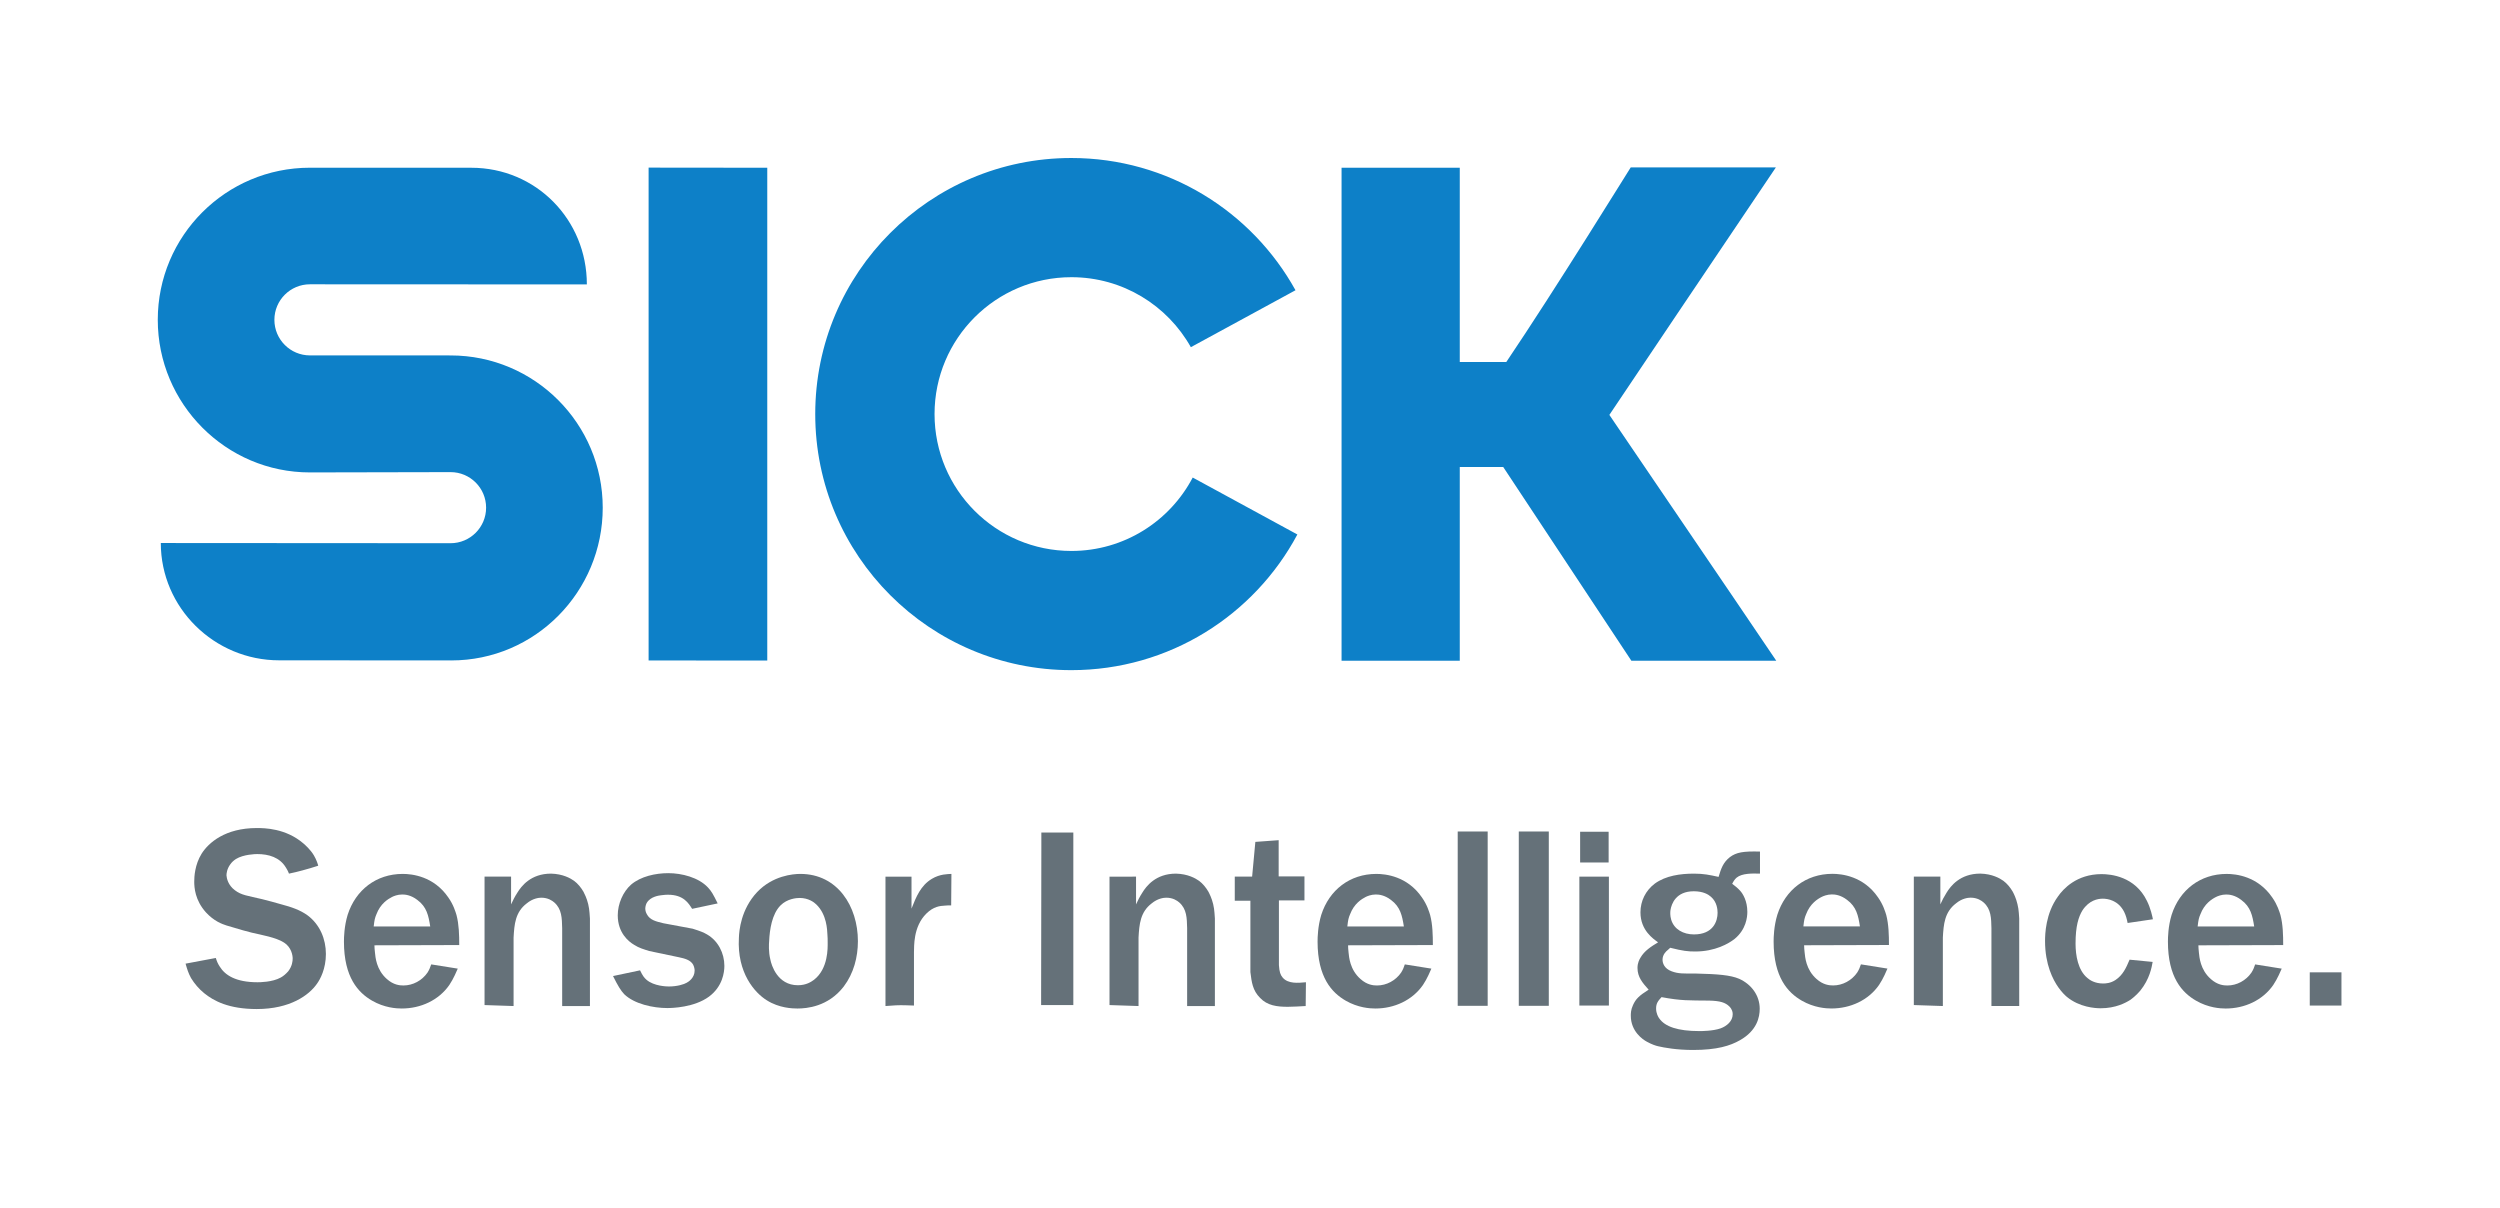
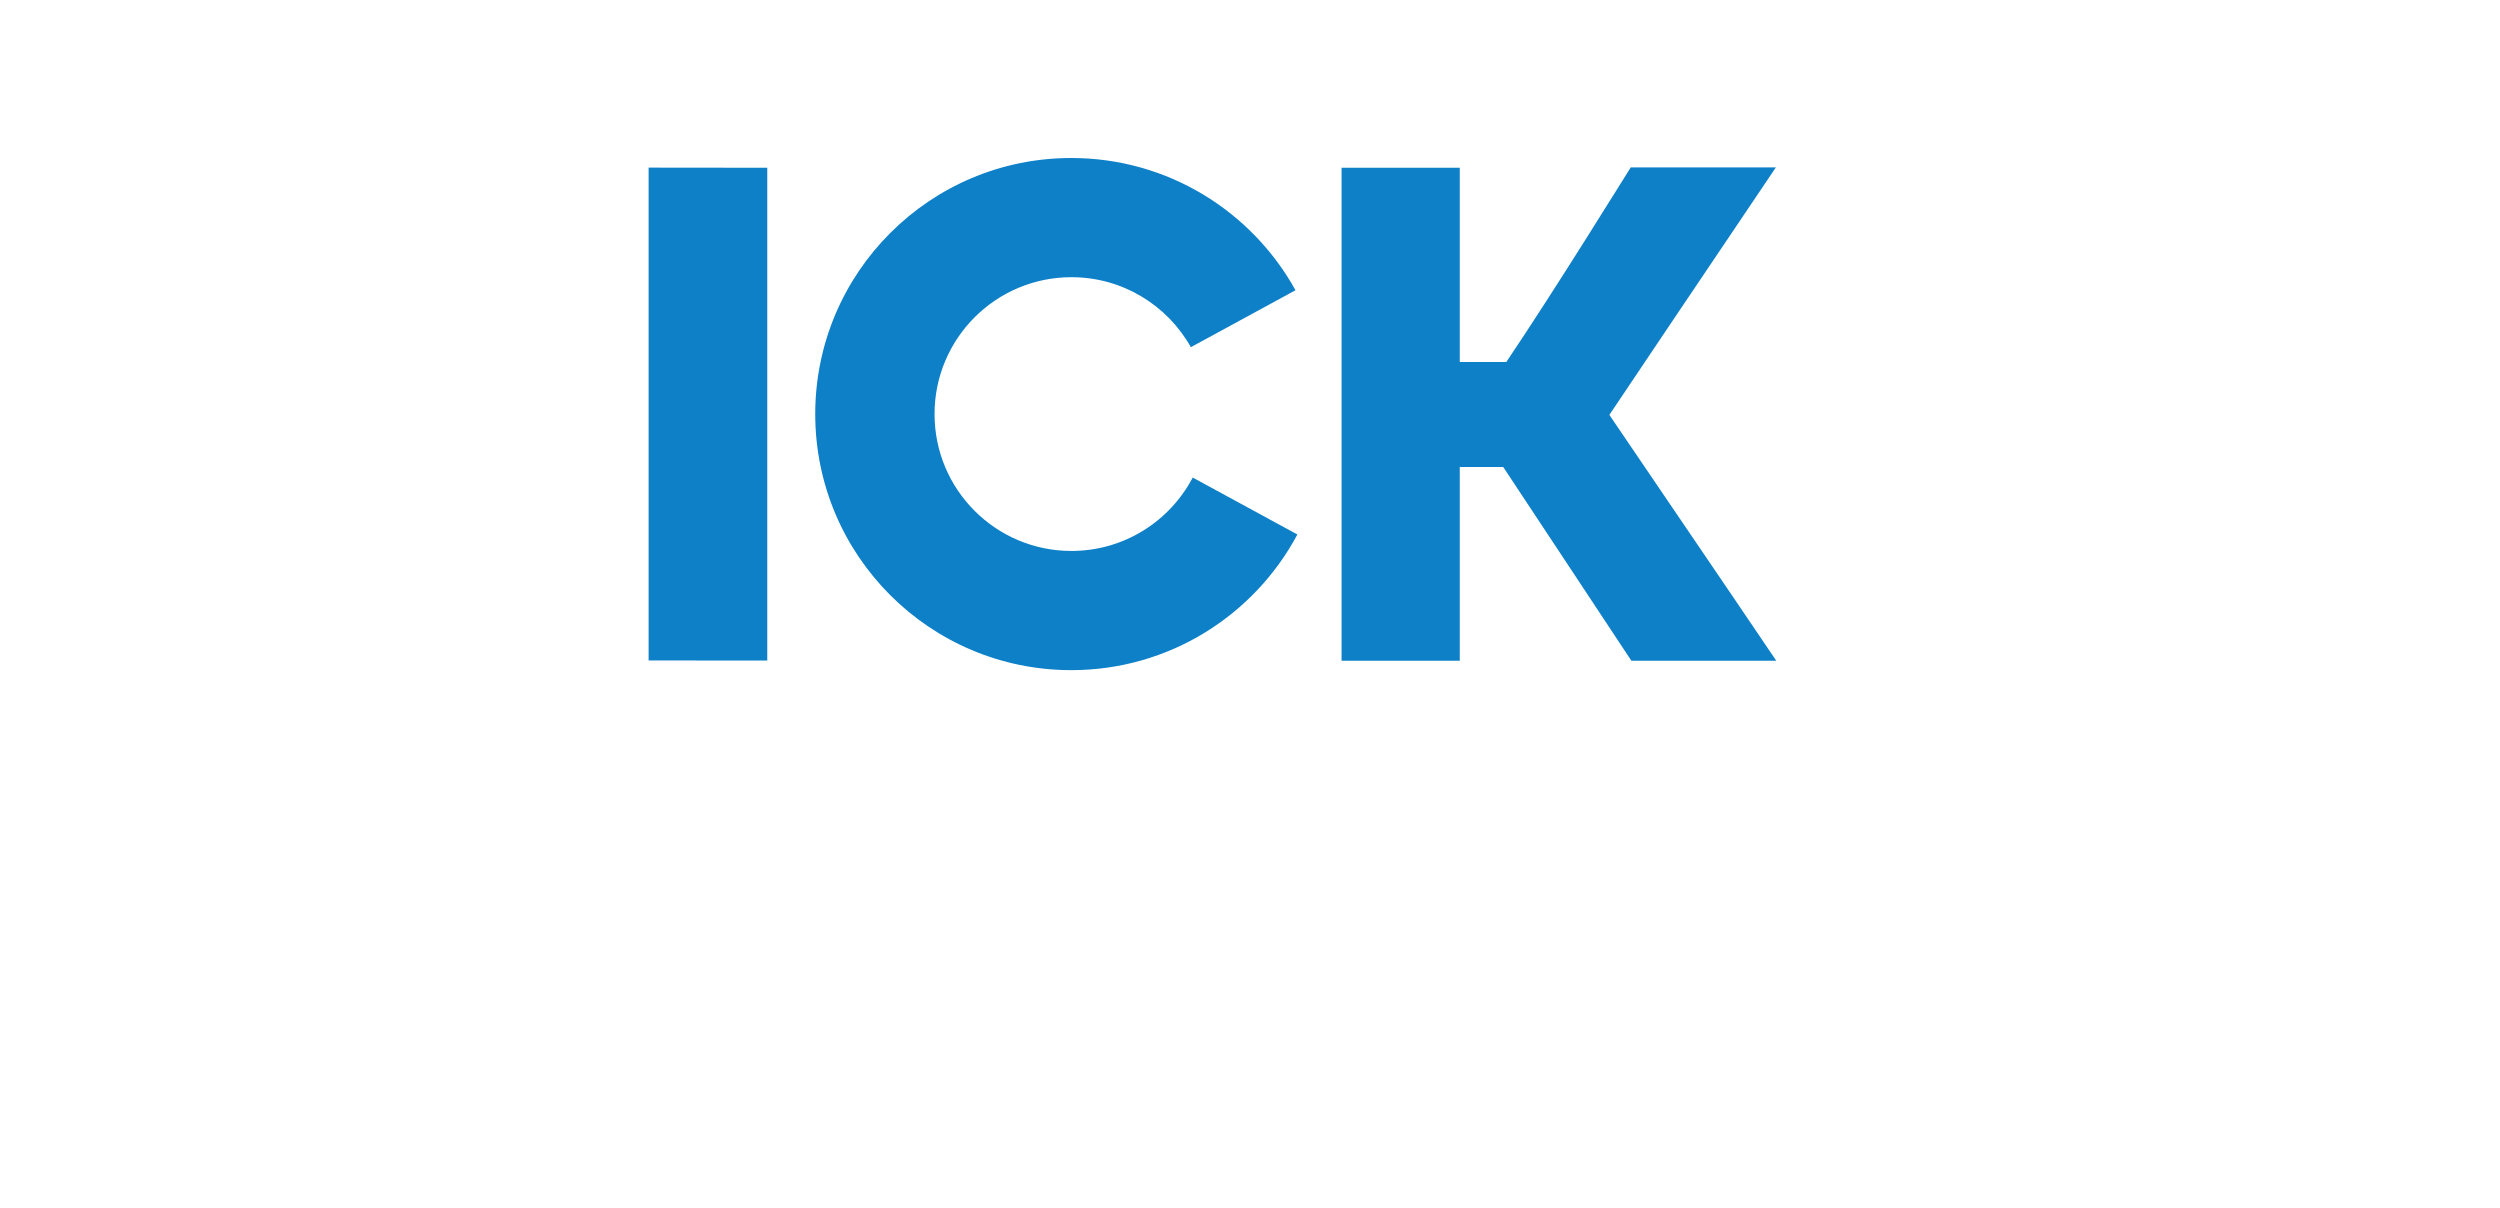
<svg xmlns="http://www.w3.org/2000/svg" xmlns:ns1="http://sodipodi.sourceforge.net/DTD/sodipodi-0.dtd" xmlns:ns2="http://www.inkscape.org/namespaces/inkscape" version="1.1" id="svg2" xml:space="preserve" width="3169.109" height="1530.979" viewBox="0 0 3169.109 1530.979" ns1:docname="sick.svg" ns2:version="0.92.3 (2405546, 2018-03-11)">
  <defs id="defs6">
    <clipPath clipPathUnits="userSpaceOnUse" id="clipPath20">
      <path d="M 0,0 H 20896 V 8640 H 0 Z" id="path18" ns2:connector-curvature="0" />
    </clipPath>
    <clipPath clipPathUnits="userSpaceOnUse" id="clipPath26">
-       <path d="M 153.297,0 V 8563.57 H 20896.2 V 0 Z" id="path24" ns2:connector-curvature="0" />
-     </clipPath>
+       </clipPath>
  </defs>
  <ns1:namedview pagecolor="#ffffff" bordercolor="#666666" borderopacity="1" objecttolerance="10" gridtolerance="10" guidetolerance="10" ns2:pageopacity="0" ns2:pageshadow="2" ns2:window-width="765" ns2:window-height="480" id="namedview4" showgrid="false" ns2:zoom="0.12956902" ns2:cx="211.57692" ns2:cy="754.97868" ns2:window-x="67" ns2:window-y="27" ns2:window-maximized="0" ns2:current-layer="g10" fit-margin-top="200" fit-margin-left="200" fit-margin-right="200" fit-margin-bottom="200" />
  <g id="g10" ns2:groupmode="layer" ns2:label="ink_ext_XXXXXX" transform="matrix(1.333,0,0,-1.333,200,1352)">
    <g id="g12" transform="scale(0.1)">
      <g id="g14">
        <g id="g16" clip-path="url(#clipPath20)">
          <g id="g22" clip-path="url(#clipPath26)">
            <path d="m 264.344,978.469 c 14.109,-49.41 25.984,-89.469 51.863,-136.778 33.027,-54.32 75.59,-103.75 124.934,-143.91 C 531,624.66 674.547,546.852 941.016,546.852 c 318.234,0 497.694,132.179 572.824,240.519 30.82,42.469 85,141.688 85,283.129 0,141.37 -56.6,278.22 -172.01,365.59 -73.14,53.81 -160.25,82.03 -250.11,105.88 -61.16,18.97 -122.49,33 -183.751,49.65 -139.203,33.07 -198,37.66 -259.391,84.79 -66.043,49.5 -77.672,113.28 -80.156,141.27 0,18.98 4.719,61.67 35.363,103.98 14.34,21.09 33.047,37.77 54.309,51.78 73.015,44.84 186.109,47.09 202.765,47.09 108.371,0 214.521,-30.32 273.421,-129.56 4.74,-7.25 19.08,-30.81 28.45,-56.44 42.33,9.25 87.02,18.72 127.23,30.47 51.87,14.35 101.35,28.1 150.87,44.81 -2.36,11.85 -16.47,56.44 -40.2,96.62 -32.94,56.67 -84.74,101.35 -101.36,115.82 -167.35,143.69 -370.12,145.82 -443.254,145.82 -299.496,0 -457.485,-139.11 -523.36,-242.86 -66.058,-105.89 -70.781,-221.62 -70.781,-266.49 0,-56.35 7.016,-176.53 110.895,-292.29 77.714,-84.65 153.152,-110.75 195.652,-124.81 25.844,-7.25 51.707,-14.22 80.156,-23.59 51.891,-16.6 106.078,-30.69 160.266,-44.81 89.734,-21.32 231.166,-45.07 306.606,-94.16 70.72,-44.81 82.45,-122.65 82.45,-151.22 0,-25.75 -4.59,-73.149 -42.55,-122.371 -21.07,-23.571 -44.55,-44.821 -70.65,-58.91 -80.11,-44.938 -202.712,-44.938 -221.419,-44.938 -207.609,0 -308.968,68.277 -358.5,148.41 -18.886,28.438 -28.453,52.059 -37.828,82.469 L 264.344,978.469 v 0" style="fill:#657179;fill-opacity:1;fill-rule:nonzero;stroke:none" id="path28" ns2:connector-curvature="0" />
            <path d="m 2053.3,1332.13 c 7.08,63.75 11.98,82.66 25.84,115.34 37.78,101.59 111.05,146.28 148.76,165.24 14.12,7.26 51.71,23.48 96.63,23.48 28.22,0 82.53,-4.6 143.69,-51.69 89.72,-66.38 106.19,-148.41 122.65,-252.37 z m 813.48,-176.85 c 0,94.44 -2.29,195.81 -25.96,285.4 -9.38,30.47 -28.09,96.63 -77.8,167.16 -139.02,203.07 -346.64,224.09 -433.75,224.09 -252.24,0 -448.11,-153.18 -523.61,-389.06 -33,-108.5 -35.24,-214.72 -35.24,-254.77 0,-341.541 136.89,-485.729 266.41,-560.971 117.94,-68.277 231.03,-75.258 282.98,-75.258 179.22,0 351.24,77.5 452.83,223.777 40.09,58.911 72.91,139.321 80.09,155.543 l -252.34,40.219 c -9.52,-28.469 -18.95,-51.851 -35.36,-77.941 -52.01,-75.629 -139.14,-122.528 -228.75,-122.528 -35.47,0 -94.26,4.707 -157.91,61.368 -101.34,89.511 -108.6,209.851 -113.09,252.441 -2.61,23.22 -4.9,46.91 -4.9,68.16 l 806.4,2.37 v 0" style="fill:#657179;fill-opacity:1;fill-rule:evenodd;stroke:none" id="path30" ns2:connector-curvature="0" />
-             <path d="M 3107.53,1805.97 V 584.66 l 276.1,-9.25 v 650.63 c 6.89,127.11 16.34,242.92 124.89,325.37 56.5,47 113.17,54.31 138.97,54.31 63.75,0 103.95,-28.56 122.72,-44.78 73.01,-63.75 73.01,-150.94 75.49,-245.41 V 575.41 h 263.99 v 832.12 c -2.36,13.97 -2.36,82.37 -16.47,136.87 -14.11,58.85 -35.55,99.07 -44.92,117.76 -23.42,40.21 -54.08,77.87 -89.49,103.96 -33.06,23.57 -106.08,65.81 -219.18,68.41 -193.38,0 -282.99,-120.18 -320.58,-181.82 -21.44,-32.74 -44.94,-77.74 -59.28,-110.74 v 264 h -252.24 v 0" style="fill:#657179;fill-opacity:1;fill-rule:evenodd;stroke:none" id="path32" ns2:connector-curvature="0" />
            <path d="m 4954.25,1039.75 c 56.44,-11.91 110.81,-25.69 136.78,-70.531 11.88,-23.91 14.24,-44.821 14.24,-56.969 0,-68.16 -56.8,-105.898 -75.64,-115.352 -23.6,-14.117 -87.36,-35.468 -169.64,-35.468 -18.83,0 -141.57,2.601 -212.21,63.699 -21.2,18.961 -35.54,35.519 -61.4,89.84 l -257.02,-54.321 c 47.05,-94.5 73.14,-136.769 106.14,-172.367 96.58,-93.91 275.85,-132.031 410.14,-132.031 44.93,0 254.91,5 396.33,108.59 129.58,96.59 146.28,231.16 146.28,292.32 0,120.31 -59.03,238.18 -165.05,299.34 -33.18,19.18 -61.38,30.84 -137.01,54.44 l -278.16,51.87 c -66.11,16.51 -127.37,28.23 -157.89,87.37 -11.81,20.97 -14.17,42.19 -14.17,49.66 0,25.63 9.45,49.22 14.17,56.44 35.24,61.09 117.94,70.47 139.06,73 28.22,4.65 54.32,4.65 63.77,4.65 148.34,0 195.5,-82.52 228.5,-134.09 l 243.03,51.57 c -42.56,87.13 -58.97,115.46 -91.92,150.96 -89.72,96.63 -250.11,136.75 -377.31,136.75 -122.61,0 -261.8,-30.68 -353.77,-108.52 -77.75,-68.44 -127.22,-183.78 -127.22,-292.38 0,-167.25 103.6,-250.12 155.68,-280.59 46.98,-30.7 91.9,-42.32 143.67,-58.91 l 280.62,-58.97 v 0" style="fill:#657179;fill-opacity:1;fill-rule:nonzero;stroke:none" id="path34" ns2:connector-curvature="0" />
            <path d="m 5813.98,1192.81 c 4.74,106.44 25.86,257.37 108.4,339.79 63.62,63.68 150.87,70.65 181.68,70.65 82.54,0 136.6,-40.18 157.91,-61.28 101.36,-96.63 103.72,-245.31 106.02,-285.47 2.48,-25.59 2.48,-51.69 2.48,-79.91 0,-44.93 6.97,-245.399 -129.81,-351.461 -25.85,-18.777 -73.14,-51.848 -153.3,-51.848 -195.56,0 -252.17,193.34 -261.62,242.909 -18.83,75.27 -14.11,153.21 -11.76,176.62 z m -287.7,30.69 c -18.97,-332.148 150.94,-523.219 266.52,-594.129 115.47,-73.121 242.78,-77.5 289.83,-77.5 87.25,0 292.43,16.231 441.03,209.559 94.2,124.851 134.41,278.32 134.41,431.38 0,330.03 -193.32,639.12 -547.23,639.12 -70.53,0 -261.6,-16.59 -410.2,-171.9 -155.59,-165.03 -172,-367.97 -174.36,-436.53 v 0" style="fill:#657179;fill-opacity:1;fill-rule:evenodd;stroke:none" id="path36" ns2:connector-curvature="0" />
            <path d="M 6920.23,1805.97 V 575.41 l 98.94,6.781 c 56.61,2.469 115.64,0 172.08,-2.132 v 506.811 c 2.36,52.06 -9.33,242.85 118,368.03 68.35,67.94 131.94,72.97 172.13,75.16 21.08,2.54 42.43,2.54 63.64,2.54 l 2.36,299.33 c -32.94,-2.06 -108.57,0 -186.36,-46.99 -105.96,-63.63 -148.41,-169.76 -193.21,-283.04 v 304.07 h -247.58 v 0" style="fill:#657179;fill-opacity:1;fill-rule:evenodd;stroke:none" id="path38" ns2:connector-curvature="0" />
            <path d="M 8400.39,711.898 V 584.66 h 306.31 v 1641.06 h -304.18 v -172.31 l -2.13,-1341.512 v 0" style="fill:#657179;fill-opacity:1;fill-rule:nonzero;stroke:none" id="path40" ns2:connector-curvature="0" />
-             <path d="M 9050.7,1805.97 V 584.66 l 276.05,-9.25 v 650.63 c 6.96,127.11 16.47,242.92 124.78,325.37 56.67,47 113.35,54.31 139.19,54.31 63.77,0 103.97,-28.56 122.74,-44.78 73.01,-63.75 73.01,-150.94 75.5,-245.41 V 575.41 h 263.94 v 832.12 c -2.3,13.97 -2.3,82.37 -16.4,136.87 -14.1,58.85 -35.5,99.07 -44.95,117.76 -23.5,40.21 -54.08,77.87 -89.49,103.96 -33.25,23.57 -106.15,65.81 -219.36,68.41 -193.2,0 -282.89,-120.18 -320.41,-181.82 -21.45,-32.74 -44.93,-77.74 -59.27,-110.74 v 264 H 9050.7 v 0" style="fill:#657179;fill-opacity:1;fill-rule:evenodd;stroke:none" id="path42" ns2:connector-curvature="0" />
+             <path d="M 9050.7,1805.97 V 584.66 l 276.05,-9.25 v 650.63 c 6.96,127.11 16.47,242.92 124.78,325.37 56.67,47 113.35,54.31 139.19,54.31 63.77,0 103.97,-28.56 122.74,-44.78 73.01,-63.75 73.01,-150.94 75.5,-245.41 V 575.41 h 263.94 v 832.12 c -2.3,13.97 -2.3,82.37 -16.4,136.87 -14.1,58.85 -35.5,99.07 -44.95,117.76 -23.5,40.21 -54.08,77.87 -89.49,103.96 -33.25,23.57 -106.15,65.81 -219.36,68.41 -193.2,0 -282.89,-120.18 -320.41,-181.82 -21.45,-32.74 -44.93,-77.74 -59.27,-110.74 v 264 v 0" style="fill:#657179;fill-opacity:1;fill-rule:evenodd;stroke:none" id="path42" ns2:connector-curvature="0" />
            <path d="m 10241.9,1805.97 v -228.81 h 148.6 V 898.121 c 11.9,-96.5 21.1,-174.242 91.9,-245.019 68.4,-73.043 160.5,-85 263.9,-85 56.7,0 113.4,4.648 170,7.308 l 2.4,226.211 c -75.5,-6.961 -169.8,-16.59 -221.7,44.938 -21.2,25.941 -30.8,51.562 -35.3,117.871 v 615.36 h 242.9 v 228.65 h -245.3 v 344.16 l -221.7,-16.25 -30.7,-330.38 h -165 v 0" style="fill:#657179;fill-opacity:1;fill-rule:nonzero;stroke:none" id="path44" ns2:connector-curvature="0" />
            <path d="m 11312.4,1332.13 c 7,63.75 11.6,82.66 25.8,115.34 37.8,101.59 111,146.28 148.6,165.24 14,7.26 51.9,23.48 96.6,23.48 28.2,0 82.5,-4.6 143.9,-51.69 89.5,-66.38 106,-148.41 122.7,-252.37 z m 813.3,-176.85 c 0,94.44 -2.2,195.81 -25.8,285.4 -9.5,30.47 -28.2,96.63 -77.9,167.16 -139,203.07 -346.6,224.09 -433.8,224.09 -252.3,0 -448,-153.18 -523.6,-389.06 -32.9,-108.5 -35.2,-214.72 -35.2,-254.77 0,-341.541 136.8,-485.729 266.3,-560.971 118,-68.277 231,-75.258 283.1,-75.258 179.2,0 351.1,77.5 452.7,223.777 40.2,58.911 73,139.321 80.1,155.543 l -252.5,40.219 c -9.1,-28.469 -18.7,-51.851 -35.2,-77.941 -51.9,-75.629 -138.9,-122.528 -228.7,-122.528 -35.4,0 -94.4,4.707 -157.7,61.368 -101.6,89.511 -108.8,209.851 -113.5,252.441 -2.5,23.22 -4.6,46.91 -4.6,68.16 l 806.3,2.37 v 0" style="fill:#657179;fill-opacity:1;fill-rule:evenodd;stroke:none" id="path46" ns2:connector-curvature="0" />
            <path d="M 12362,2235.25 V 577.531 h 285 V 2235.25 h -285 v 0" style="fill:#657179;fill-opacity:1;fill-rule:nonzero;stroke:none" id="path48" ns2:connector-curvature="0" />
            <path d="M 12942.8,2235.25 V 577.531 h 285.4 V 2235.25 h -285.4 v 0" style="fill:#657179;fill-opacity:1;fill-rule:nonzero;stroke:none" id="path50" ns2:connector-curvature="0" />
-             <path d="m 13526.2,2232.87 v -292.3 h 271 v 292.3 z m -7.3,-426.9 V 580.059 h 280.8 V 1805.97 h -280.8 v 0" style="fill:#657179;fill-opacity:1;fill-rule:evenodd;stroke:none" id="path52" ns2:connector-curvature="0" />
            <path d="m 14385.4,1487.66 c 9.3,59.16 51.6,179.21 221.5,179.21 89.6,0 139.3,-30.68 162.4,-51.69 59.4,-49.65 64,-125.28 64,-153.49 0,-77.66 -40.1,-205.19 -224.3,-205.19 -101.3,0 -188.4,47.41 -216.7,139.38 -11.7,40.21 -9.4,73.08 -6.9,91.78 z m -85.1,-827.601 c 191.1,-35.399 257.1,-30.688 452.8,-32.93 106.1,-2.469 153.3,-18.848 190.9,-54.379 30.6,-30.75 33.1,-58.719 33.1,-75.559 0,-65.761 -56.4,-112.839 -115.5,-134.281 -73.1,-25.691 -183.8,-25.691 -200.5,-25.691 -207.2,0 -327.8,42.472 -382.1,120.121 -9.3,12.012 -30.4,47.191 -30.4,94.531 0,49.277 18.8,72.789 51.7,108.188 z m 936.3,1384.311 c -160.4,4.38 -224.1,-7.24 -285.4,-52.12 -66,-51.68 -84.9,-110.79 -108.4,-188.66 -87.1,18.97 -141.5,30.94 -233.8,30.94 -129.6,0 -268.5,-19.19 -372.3,-94.5 -87.4,-65.87 -136.8,-165.06 -136.8,-273.6 0,-171.77 122.6,-252.18 167.5,-285.18 -65.9,-40.06 -129.9,-80.28 -167.5,-146.22 -9.3,-14.25 -28.2,-49.53 -28.2,-96.69 0,-89.309 49.5,-143.68 106,-207.371 -94.1,-59.071 -122.7,-89.59 -148.6,-146.309 -21,-44.789 -21,-80.129 -21,-101.558 0,-148.411 113.1,-226.172 153.2,-247.161 47.2,-26.101 84.9,-38.101 106.1,-42.761 58.9,-13.961 179.2,-35.52 332.5,-35.52 228.8,0 353.7,40.18 445.6,92.371 162.8,91.84 188.5,219.321 188.5,299.438 0,127.25 -79.9,233.312 -195.7,285.09 -82.5,35.339 -205,44.941 -405.5,49.66 -127.3,0 -172.1,-2.321 -235.8,21.25 -70.7,25.722 -87.1,77.652 -87.1,110.721 0,49.65 35.4,80.34 47,89.72 7.1,6.93 16.6,13.78 26,23.68 122.6,-30.87 167.5,-35.53 238,-35.53 188.6,0 318.5,75.34 375,120.19 108.5,89.66 120.4,205.25 120.4,256.9 0,103.82 -42.5,172.32 -68.3,200.54 -26,28.28 -44.9,42.66 -75.7,66.09 11.9,23.5 23.6,42.43 42.4,58.81 52.1,42.53 151,40.07 221.9,37.94 v 209.84 0" style="fill:#657179;fill-opacity:1;fill-rule:evenodd;stroke:none" id="path54" ns2:connector-curvature="0" />
            <g id="g56" transform="scale(1.01)">
              <path d="m 15494.3,1319.52 c 6.9,63.14 11.7,81.87 25.5,114.24 37.4,100.63 109.7,144.9 147.3,163.68 14,7.19 51.4,23.26 95.7,23.26 28.2,0 81.9,-4.56 142.5,-51.2 88.7,-65.75 105.3,-147.01 121.5,-249.98 z m 805.7,-175.18 c 0,93.55 -2.3,193.96 -25.5,282.7 -9.5,30.18 -28,95.71 -77.2,165.58 -137.8,201.14 -343.3,221.97 -429.7,221.97 -249.9,0 -443.8,-151.73 -518.5,-385.38 -32.8,-107.47 -35,-212.69 -35,-252.36 0,-338.306 135.5,-481.129 263.8,-555.659 116.9,-67.631 229.1,-74.545 280.4,-74.545 177.4,0 348.1,76.766 448.4,221.659 39.8,58.352 72.4,138.001 79.2,154.07 l -249.8,39.838 c -9.3,-28.199 -18.6,-51.361 -35.1,-77.203 -51.4,-74.913 -137.6,-121.368 -226.3,-121.368 -35,0 -93.6,4.663 -156.6,60.786 -100.4,88.665 -107.5,207.862 -112.1,250.052 -2.4,23 -4.8,46.47 -4.8,67.51 l 798.8,2.35 v 0" style="fill:#657179;fill-opacity:1;fill-rule:evenodd;stroke:none" id="path58" ns2:connector-curvature="0" />
            </g>
            <g id="g60" transform="scale(1.086)">
-               <path d="M 15377.1,1663.24 V 538.452 l 254.2,-8.519 v 599.207 c 6.2,117.06 15.1,223.72 115,299.66 52,43.28 104.1,50.01 128,50.01 58.7,0 95.7,-26.3 113,-41.24 67.3,-58.71 67.3,-139.01 69.4,-226.01 V 529.933 h 243.3 v 766.357 c -2,12.86 -2,75.86 -15.5,126.05 -12.6,54.2 -32.3,91.24 -41,108.45 -21.5,37.04 -49.9,71.72 -82.5,95.75 -30.3,21.71 -97.7,60.61 -201.9,63 -178.1,0 -260.8,-110.68 -295.4,-167.45 -19.4,-30.15 -41.3,-71.6 -54.3,-101.99 v 243.14 h -232.3 v 0" style="fill:#657179;fill-opacity:1;fill-rule:evenodd;stroke:none" id="path62" ns2:connector-curvature="0" />
-             </g>
+               </g>
            <g id="g64" transform="scale(1.164)">
              <path d="m 16300,1203.25 c -4,20.35 -18.3,89.32 -48.7,149.87 -97.1,200.58 -295.8,218.99 -370.6,218.99 -204.7,0 -314.1,-121.67 -356.4,-182.56 -101.4,-139.59 -105.5,-307.79 -105.5,-364.76 0,-192.097 64.8,-315.89 109.3,-378.691 28.5,-40.517 54.8,-64.704 69,-76.947 103.3,-85.078 231,-93.025 275.5,-93.025 123.3,0 204.5,44.296 243,68.644 14,10.205 46.3,34.563 80.9,74.856 77,95.441 93.4,190.49 101.4,235.128 l -188.5,18.294 c -28.1,-66.885 -54.6,-125.686 -115.3,-166.143 -40.5,-26.358 -79,-28.428 -101.5,-28.428 -66.7,0 -109.4,28.428 -127.3,44.651 -77.2,62.956 -97.3,184.473 -97.3,281.541 0,141.74 24.2,218.93 56.6,271.42 54.6,83.23 125.6,95.34 166.3,95.34 38.2,0 125.6,-12.11 174,-107.51 14.1,-28.29 22.4,-58.84 28.5,-91.09 l 206.6,30.42 v 0" style="fill:#657179;fill-opacity:1;fill-rule:nonzero;stroke:none" id="path66" ns2:connector-curvature="0" />
            </g>
            <g id="g68" transform="scale(1.24)">
              <path d="m 15644,1074.19 c 5.8,51.41 9.6,66.66 21,93.01 30.4,81.92 89.3,117.96 119.9,133.24 11.4,5.86 41.8,18.94 77.9,18.94 22.8,0 66.6,-3.71 115.9,-41.68 72.4,-53.53 85.5,-119.68 99,-203.51 z m 656,-142.604 c 0,76.154 -1.7,157.894 -20.9,230.134 -7.6,24.57 -22.8,77.92 -62.8,134.8 -112,163.75 -279.3,180.7 -349.6,180.7 -203.5,0 -361.3,-123.52 -422.3,-313.73 -26.6,-87.49 -28.3,-173.146 -28.3,-205.438 0,-275.411 110,-391.68 214.8,-452.353 94.7,-55.057 186.2,-60.686 227.9,-60.686 144.8,0 283.4,62.494 365.1,180.448 32.4,47.504 59,112.344 64.8,125.426 l -203.5,32.431 c -7.5,-22.957 -15.1,-41.812 -28.6,-62.85 -41.7,-60.985 -112,-98.803 -184.3,-98.803 -28.7,0 -76,3.796 -127.3,49.485 -81.8,72.18 -87.6,169.219 -91.4,203.562 -1.7,18.723 -3.8,37.827 -3.8,54.962 l 650.2,1.912 v 0" style="fill:#657179;fill-opacity:1;fill-rule:evenodd;stroke:none" id="path70" ns2:connector-curvature="0" />
            </g>
            <g id="g72" transform="scale(1.274)">
              <path d="m 16300,455.259 v 247.967 h -236.6 V 455.259 h 236.6 v 0" style="fill:#657179;fill-opacity:1;fill-rule:nonzero;stroke:none" id="path74" ns2:connector-curvature="0" />
            </g>
          </g>
        </g>
      </g>
      <path d="m 4667.72,8548.52 1128.37,-1.18 V 3861.17 l -1128.37,0.37 v 4686.98" style="fill:#0d80c8;fill-opacity:1;fill-rule:nonzero;stroke:none" id="path76" ns2:connector-curvature="0" />
      <path d="M 14013.4,3859.19 12794.7,5701.7 h -413.1 V 3859.19 h -1124.1 v 4688.06 h 1124.1 V 6699.77 h 442.4 c 465.5,689.62 1181.9,1850.75 1183.3,1850.75 h 1380.3 c -426.2,-631.77 -1585.2,-2353.6 -1583.4,-2353.6 -1.8,0 1247.3,-1832.69 1587.2,-2337.73 h -1378" style="fill:#0d80c8;fill-opacity:1;fill-rule:nonzero;stroke:none" id="path78" ns2:connector-curvature="0" />
-       <path d="m 28.844,4978.56 2755.486,-1.83 c 186.67,0 338.05,151.35 338.05,337.99 0,186.83 -151.38,338.06 -338.05,338.06 l -1337.68,-2.86 C 647.77,5649.92 0,6302.44 0,7101.17 0,7900.02 647.77,8547.61 1446.65,8547.61 l 1534.6,-0.39 c 616.02,0 1099.24,-493.56 1099.24,-1109.46 L 1447.16,7439 c -186.68,0 -338.11,-151.37 -338.11,-338.01 0,-186.76 151.43,-338.21 338.11,-338.21 l 1337.59,-0.28 c 798.97,0 1446.67,-649.2 1446.67,-1447.97 0,-798.95 -641.67,-1452.48 -1440.75,-1452.48 l -1636.57,1.06 c -615.959,0 -1125.256,499.5 -1125.256,1115.45" style="fill:#0d80c8;fill-opacity:1;fill-rule:nonzero;stroke:none" id="path80" ns2:connector-curvature="0" />
      <path d="m 6252.29,6204.84 c 0,1344.88 1090.19,2435.16 2435.13,2435.16 917.78,0 1716.88,-507.64 2131.98,-1257.56 l -995.15,-541.45 c -222.78,397.12 -647.95,665.54 -1135.83,665.54 -718.73,0 -1301.6,-582.78 -1301.6,-1301.69 0,-718.95 582.87,-1301.69 1301.6,-1301.69 501.11,0 935.99,283.19 1153.55,698.11 l 995.23,-541.51 C 10427.4,4292.19 9618.44,3769.64 8687.42,3769.64 c -1344.94,0 -2435.13,1090.3 -2435.13,2435.2" style="fill:#0d80c8;fill-opacity:1;fill-rule:nonzero;stroke:none" id="path82" ns2:connector-curvature="0" />
    </g>
  </g>
</svg>